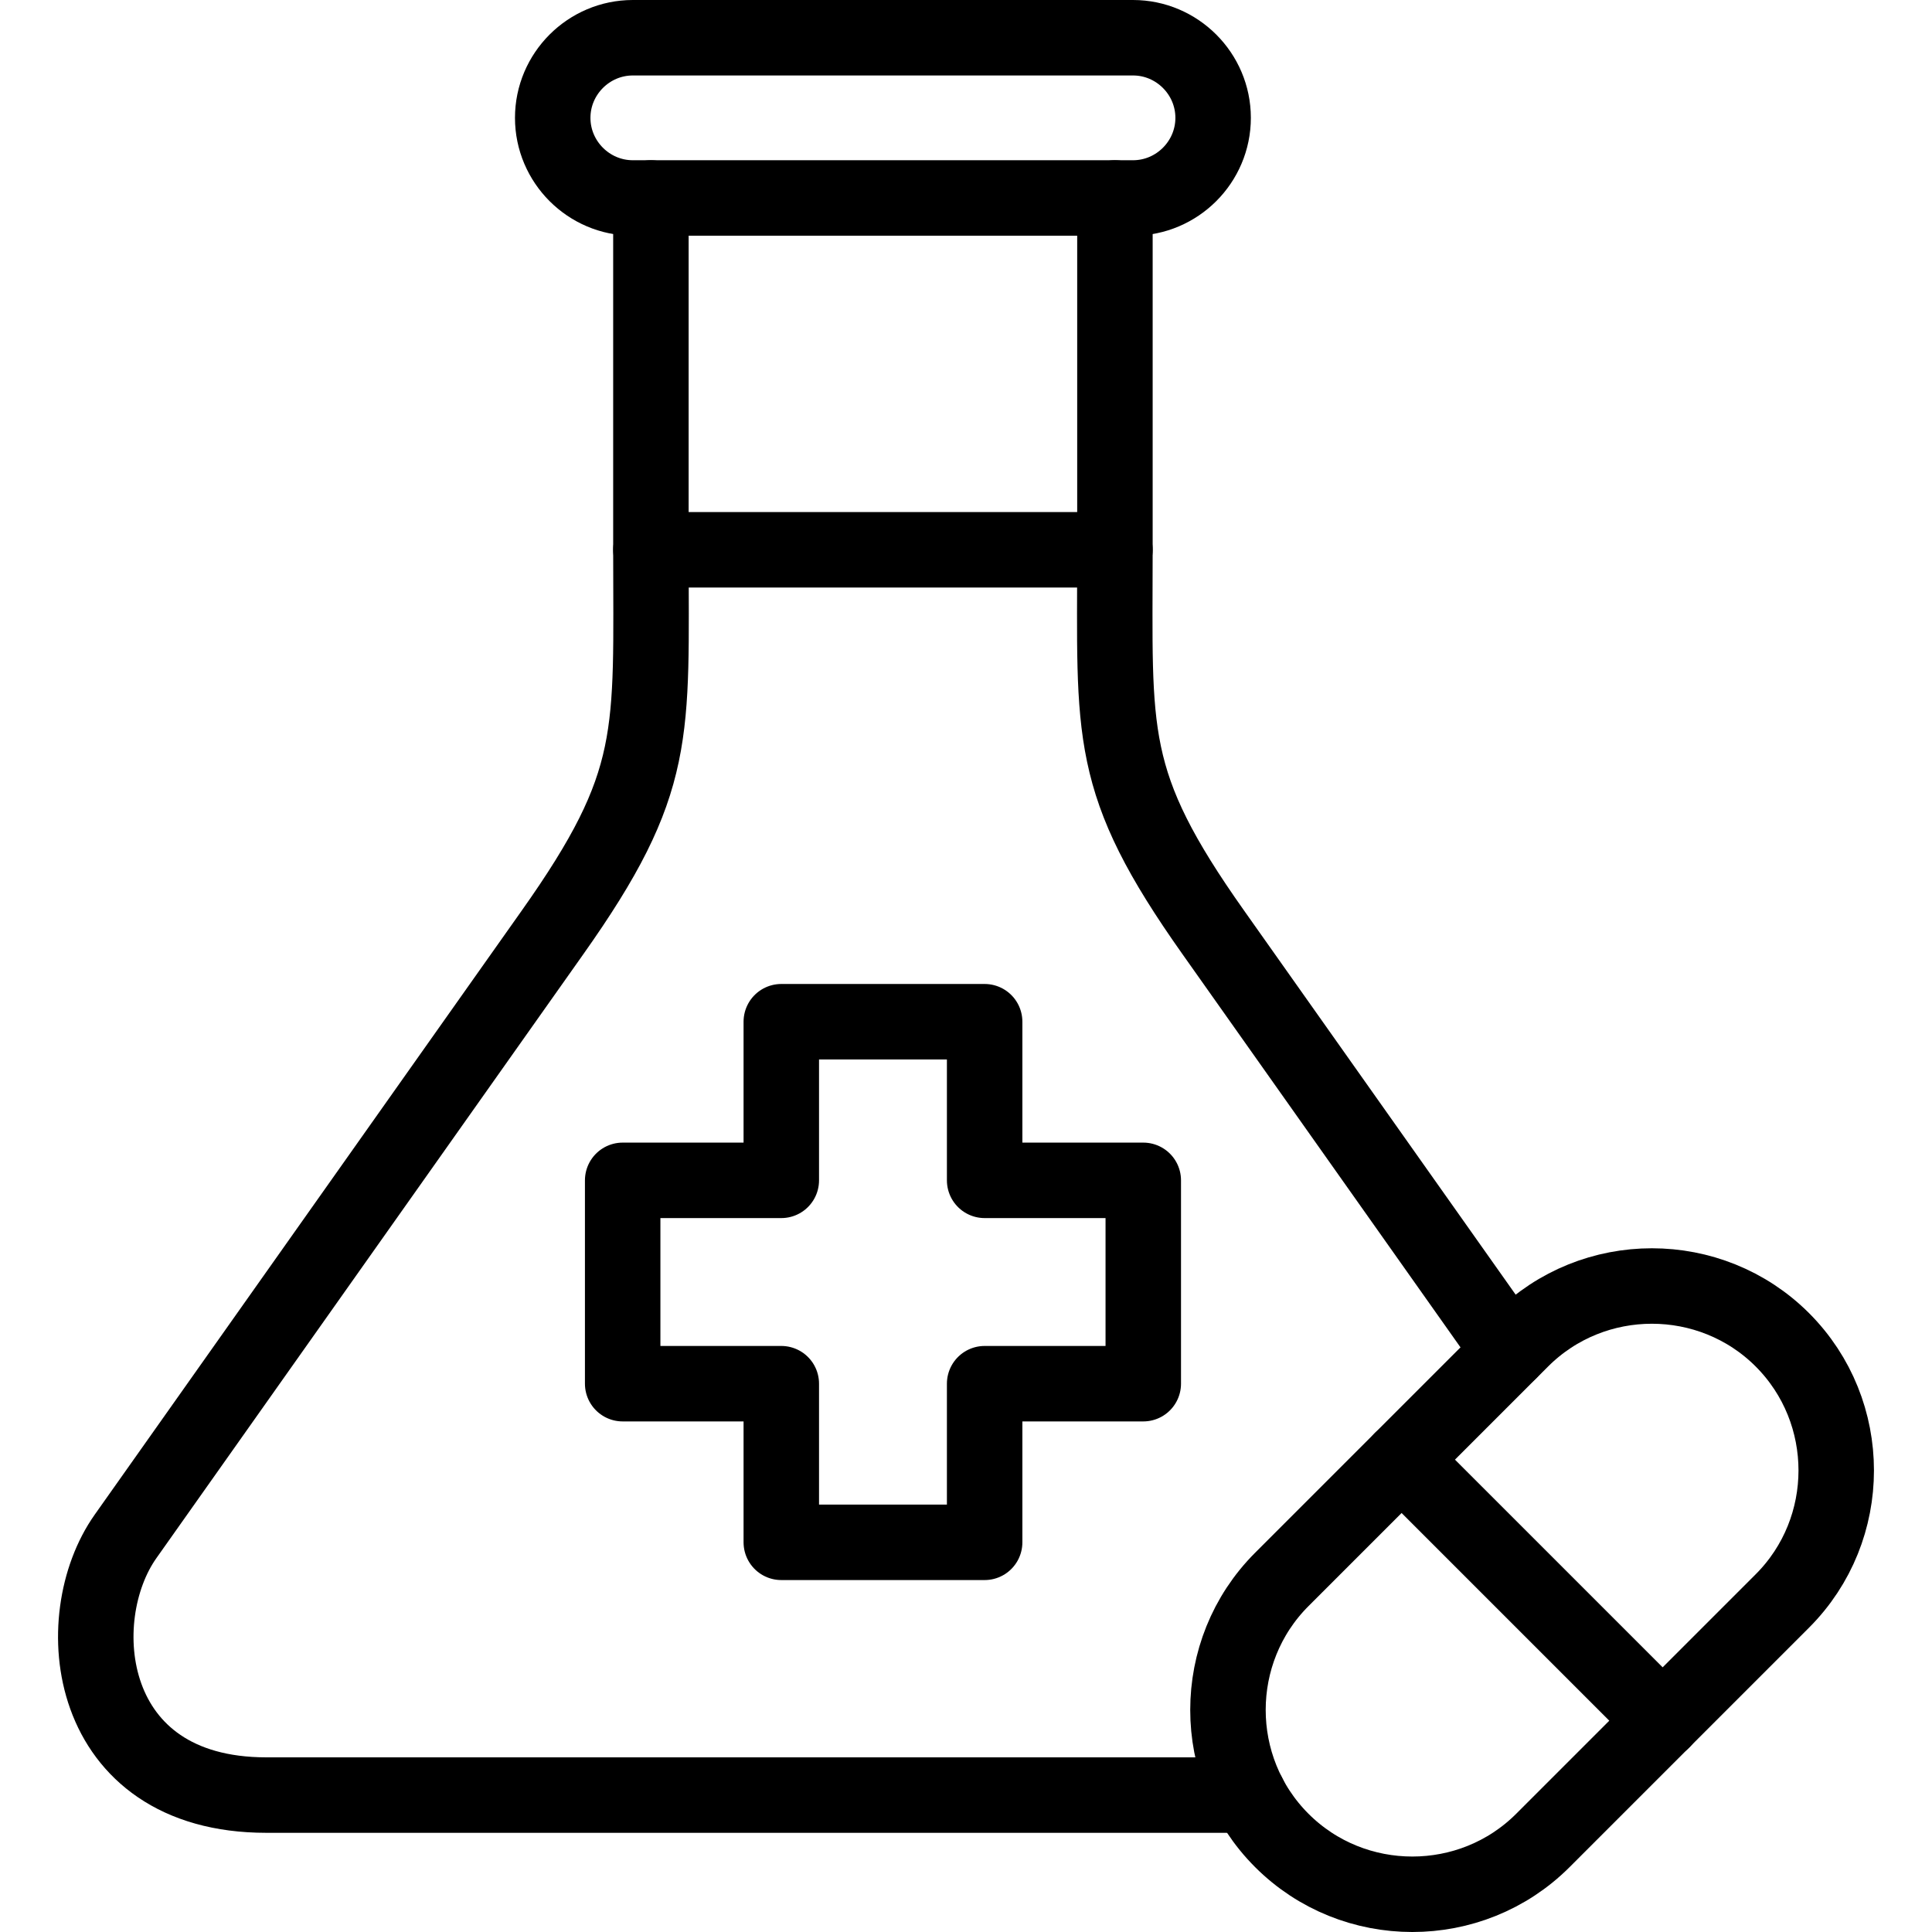
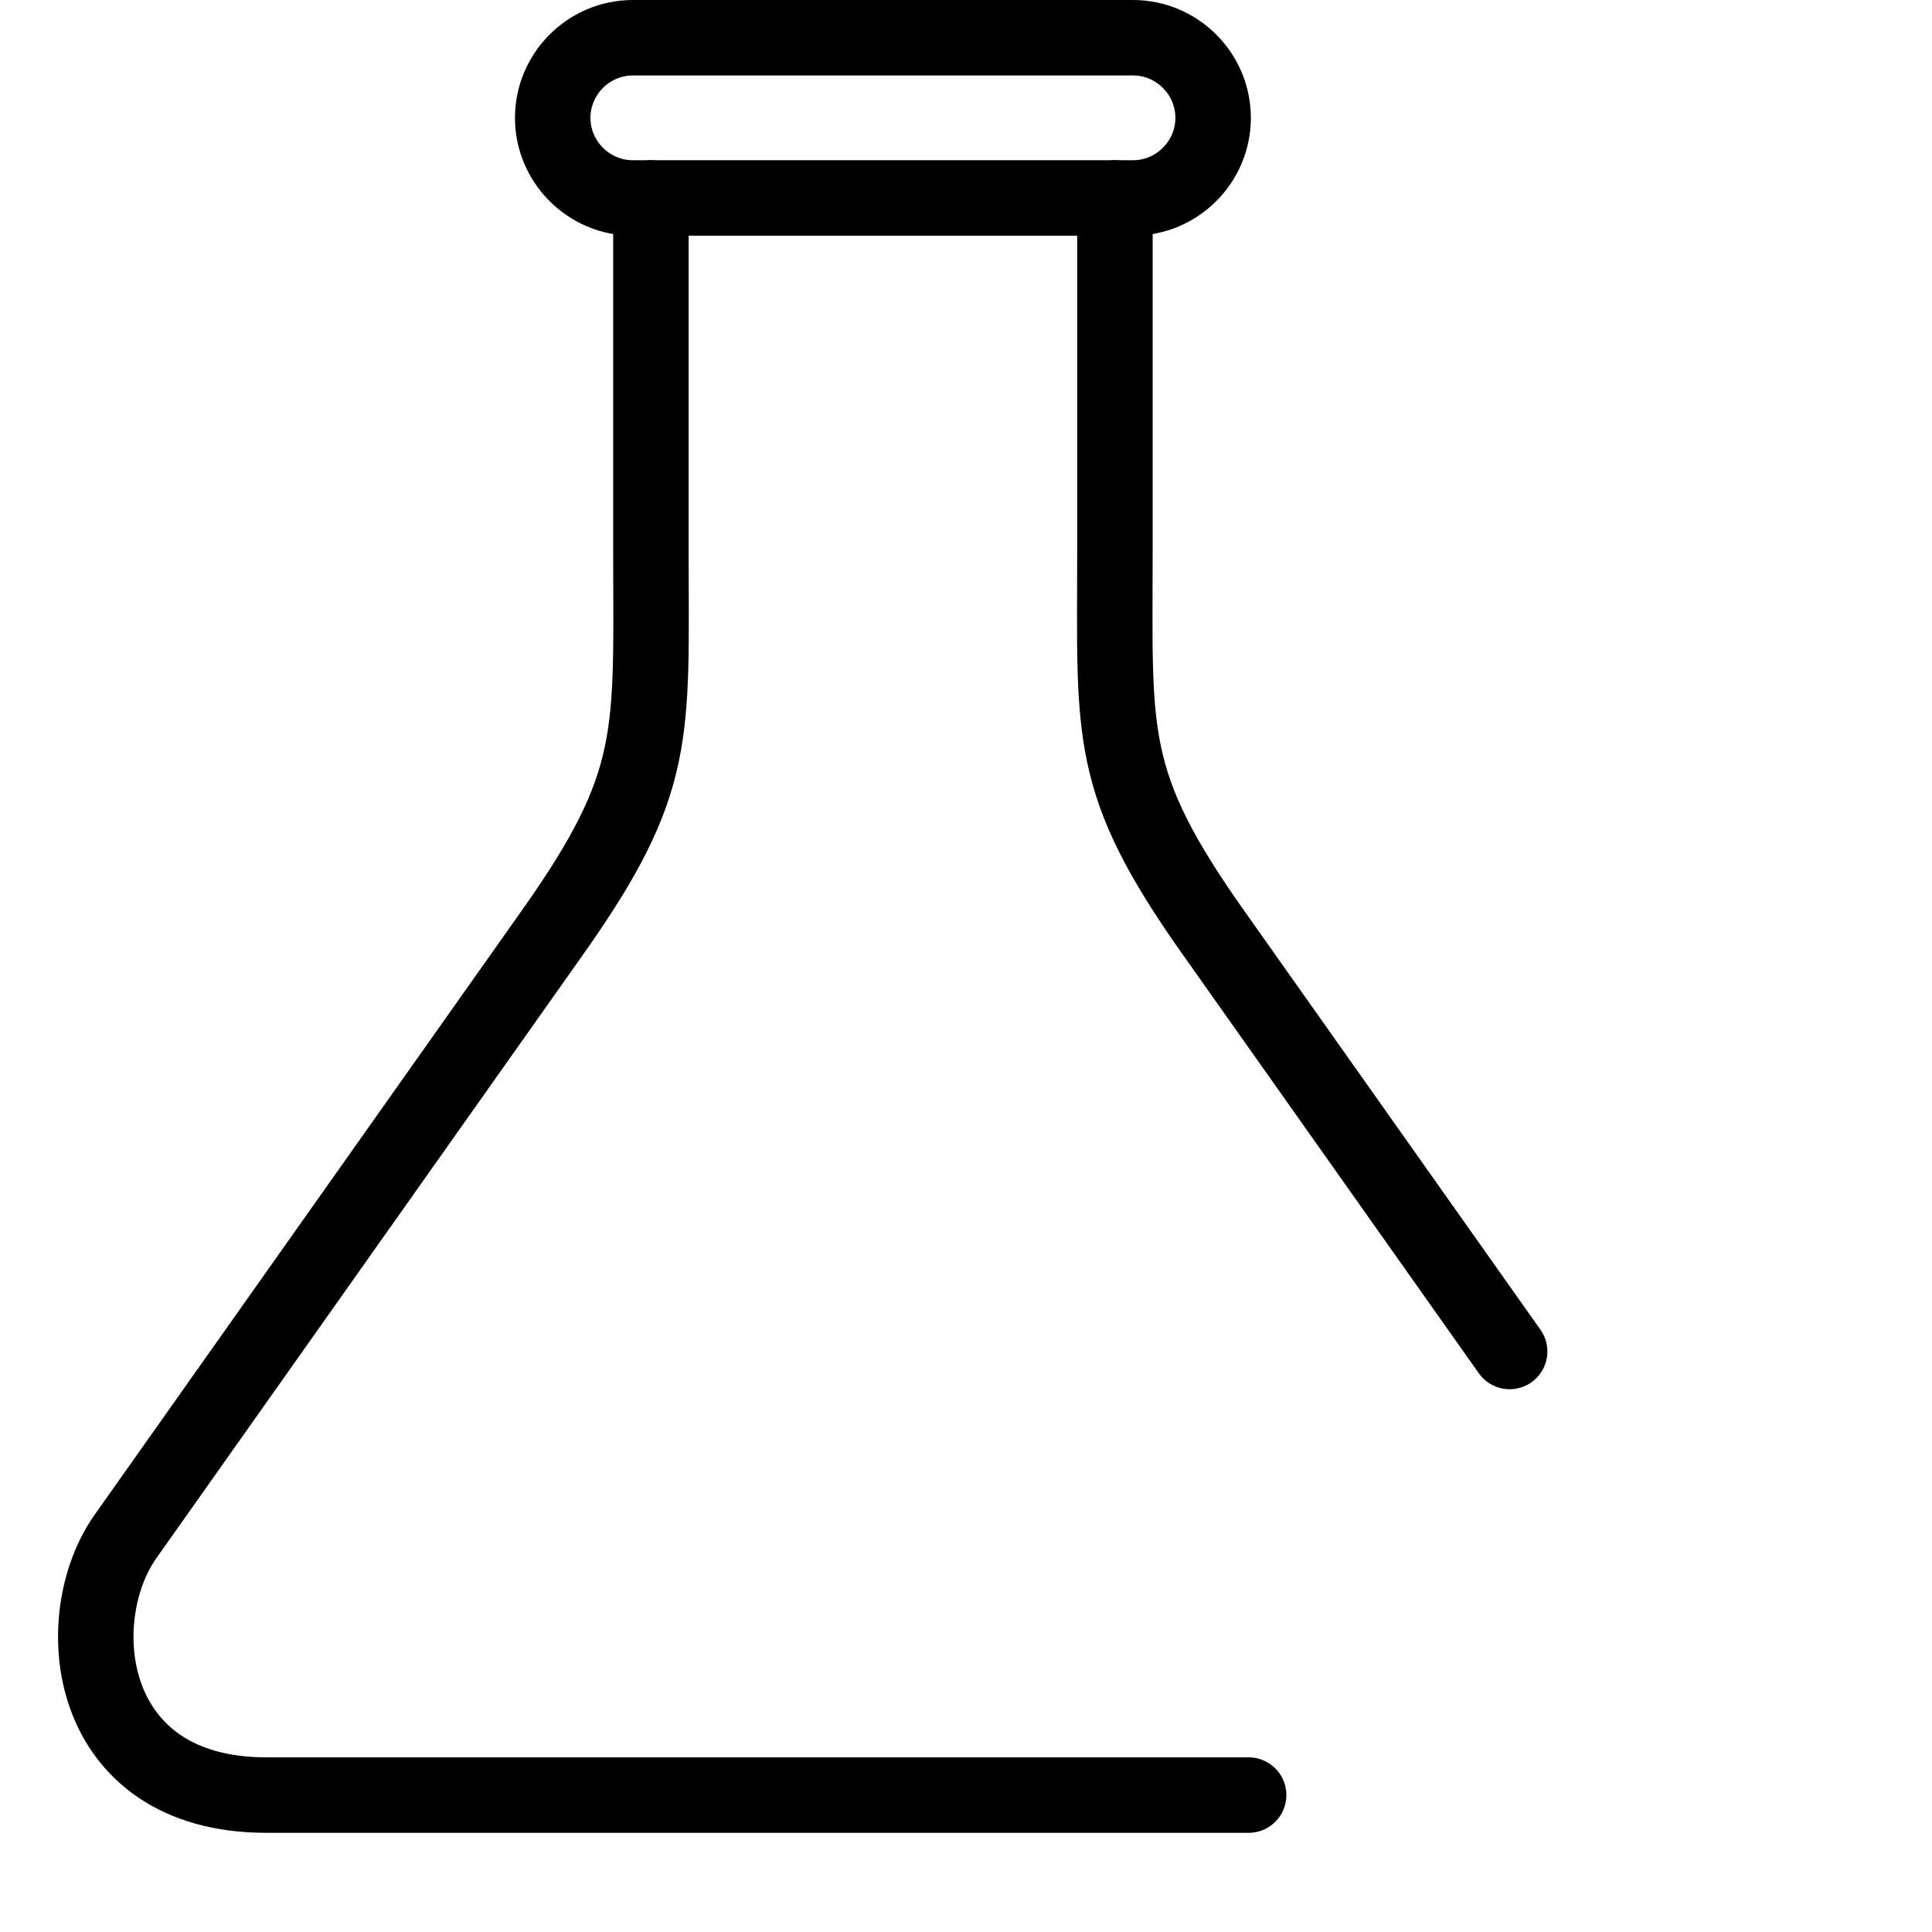
<svg xmlns="http://www.w3.org/2000/svg" version="1.1" id="Capa_1" x="0px" y="0px" viewBox="0 0 512 512" style="enable-background:new 0 0 512 512;" xml:space="preserve" width="512" height="512">
  <g>
-     <line style="fill:none;stroke:#000000;stroke-width:20;stroke-linecap:round;stroke-linejoin:round;stroke-miterlimit:10;" x1="172.497" y1="145.698" x2="295.467" y2="145.698" />
-     <polygon style="fill:none;stroke:#000000;stroke-width:20;stroke-linecap:round;stroke-linejoin:round;stroke-miterlimit:10;" points="&#10;&#09;&#09;207.052,270.765 260.94,270.765 260.94,312.804 302.979,312.804 302.979,366.692 260.94,366.692 260.94,408.731 207.052,408.731 &#10;&#09;&#09;207.052,366.692 165.014,366.692 165.014,312.804 207.052,312.804 &#09;" />
-     <path style="fill:none;stroke:#000000;stroke-width:20;stroke-linecap:round;stroke-linejoin:round;stroke-miterlimit:10;" d="&#10;&#09;&#09;M472.353,355.07c-19.021-19.021-50.146-19.021-69.167,0l-63.498,63.498c-19.021,19.021-19.021,50.146,0,69.167&#10;&#09;&#09;c19.021,19.021,50.174,19.021,69.195,0l63.469-63.469C491.374,405.244,491.374,374.119,472.353,355.07L472.353,355.07z" />
    <path style="fill:none;stroke:#000000;stroke-width:20;stroke-linecap:round;stroke-linejoin:round;stroke-miterlimit:10;" d="&#10;&#09;&#09;M295.467,52.464v93.234c0,49.211-2.296,61.315,26.108,101.454l78.493,111.007 M330.901,475.715h-96.919H70.589&#10;&#09;&#09;c-48.332,0-52.669-46.886-37.305-68.572l113.105-159.991c28.404-40.14,26.108-52.244,26.108-101.454V52.464" />
-     <line style="fill:none;stroke:#000000;stroke-width:20;stroke-linecap:round;stroke-linejoin:round;stroke-miterlimit:10;" x1="440.633" y1="456.014" x2="371.437" y2="386.818" />
    <path style="fill:none;stroke:#000000;stroke-width:20;stroke-linecap:round;stroke-linejoin:round;stroke-miterlimit:10;" d="&#10;&#09;&#09;M167.707,10h132.551c11.679,0,21.232,9.553,21.232,21.232c0,11.679-9.553,21.232-21.232,21.232H167.707&#10;&#09;&#09;c-11.679,0-21.232-9.553-21.232-21.232C146.475,19.553,156.027,10,167.707,10L167.707,10z" />
  </g>
</svg>